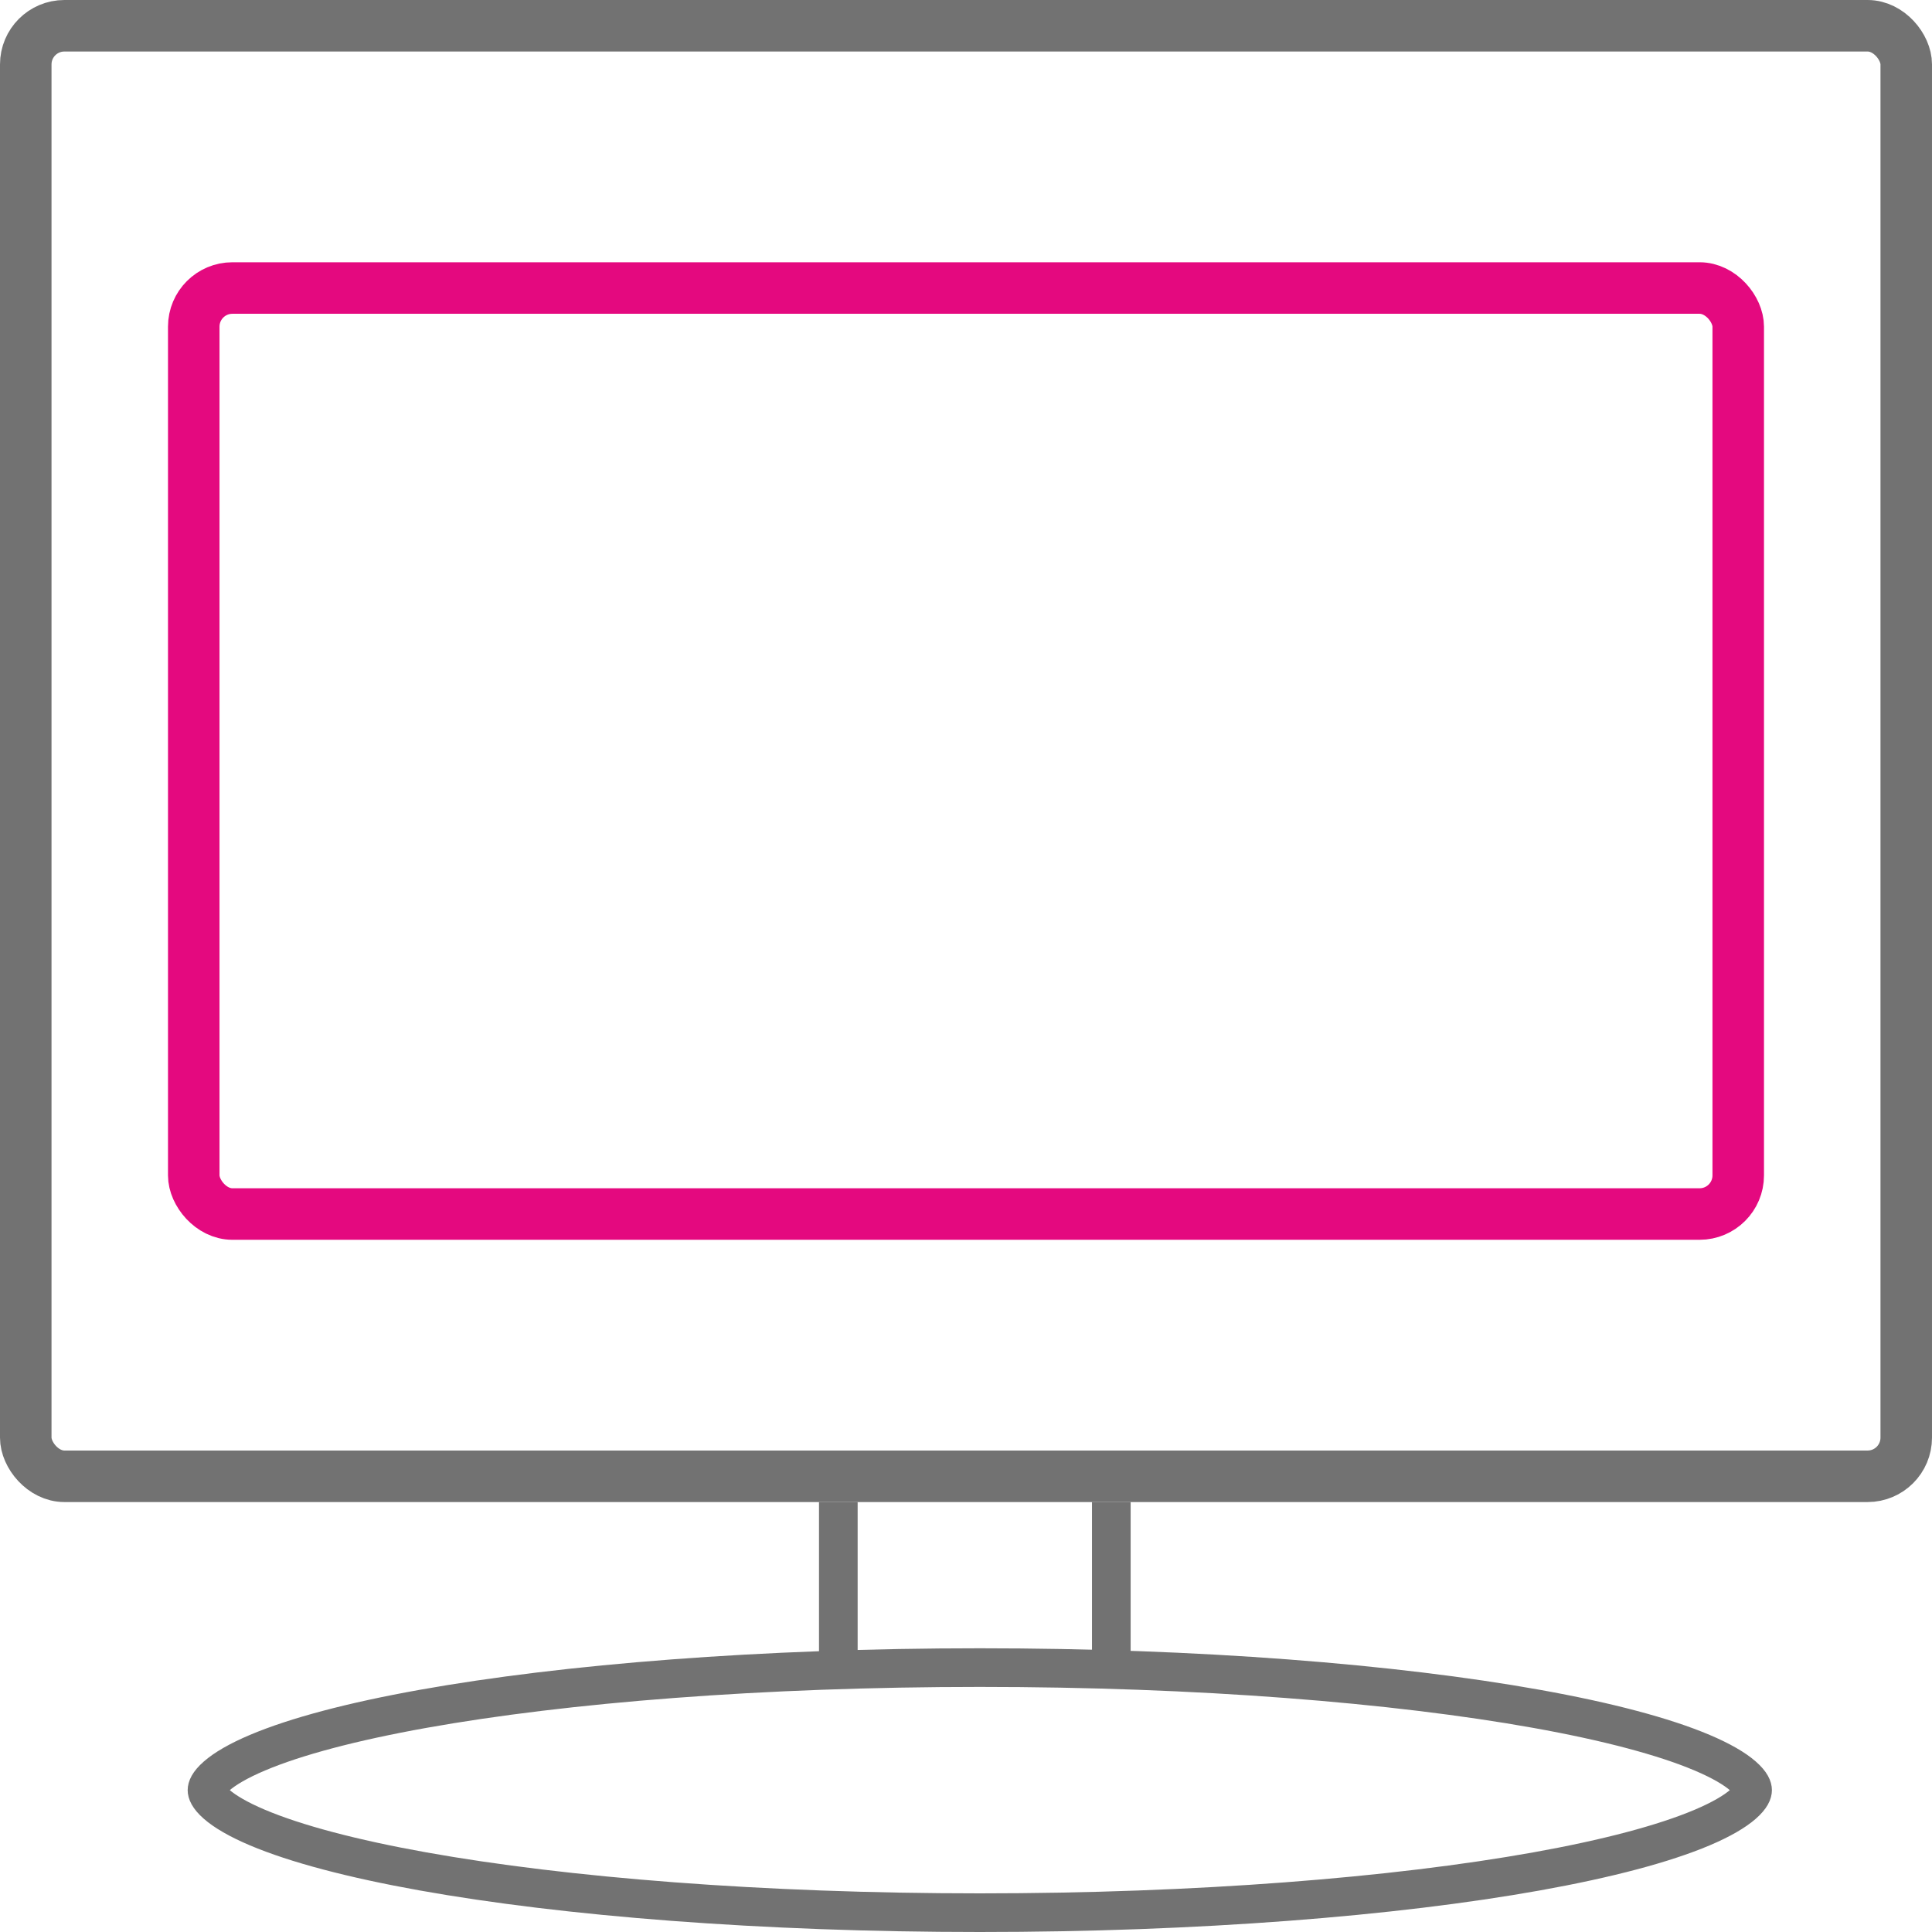
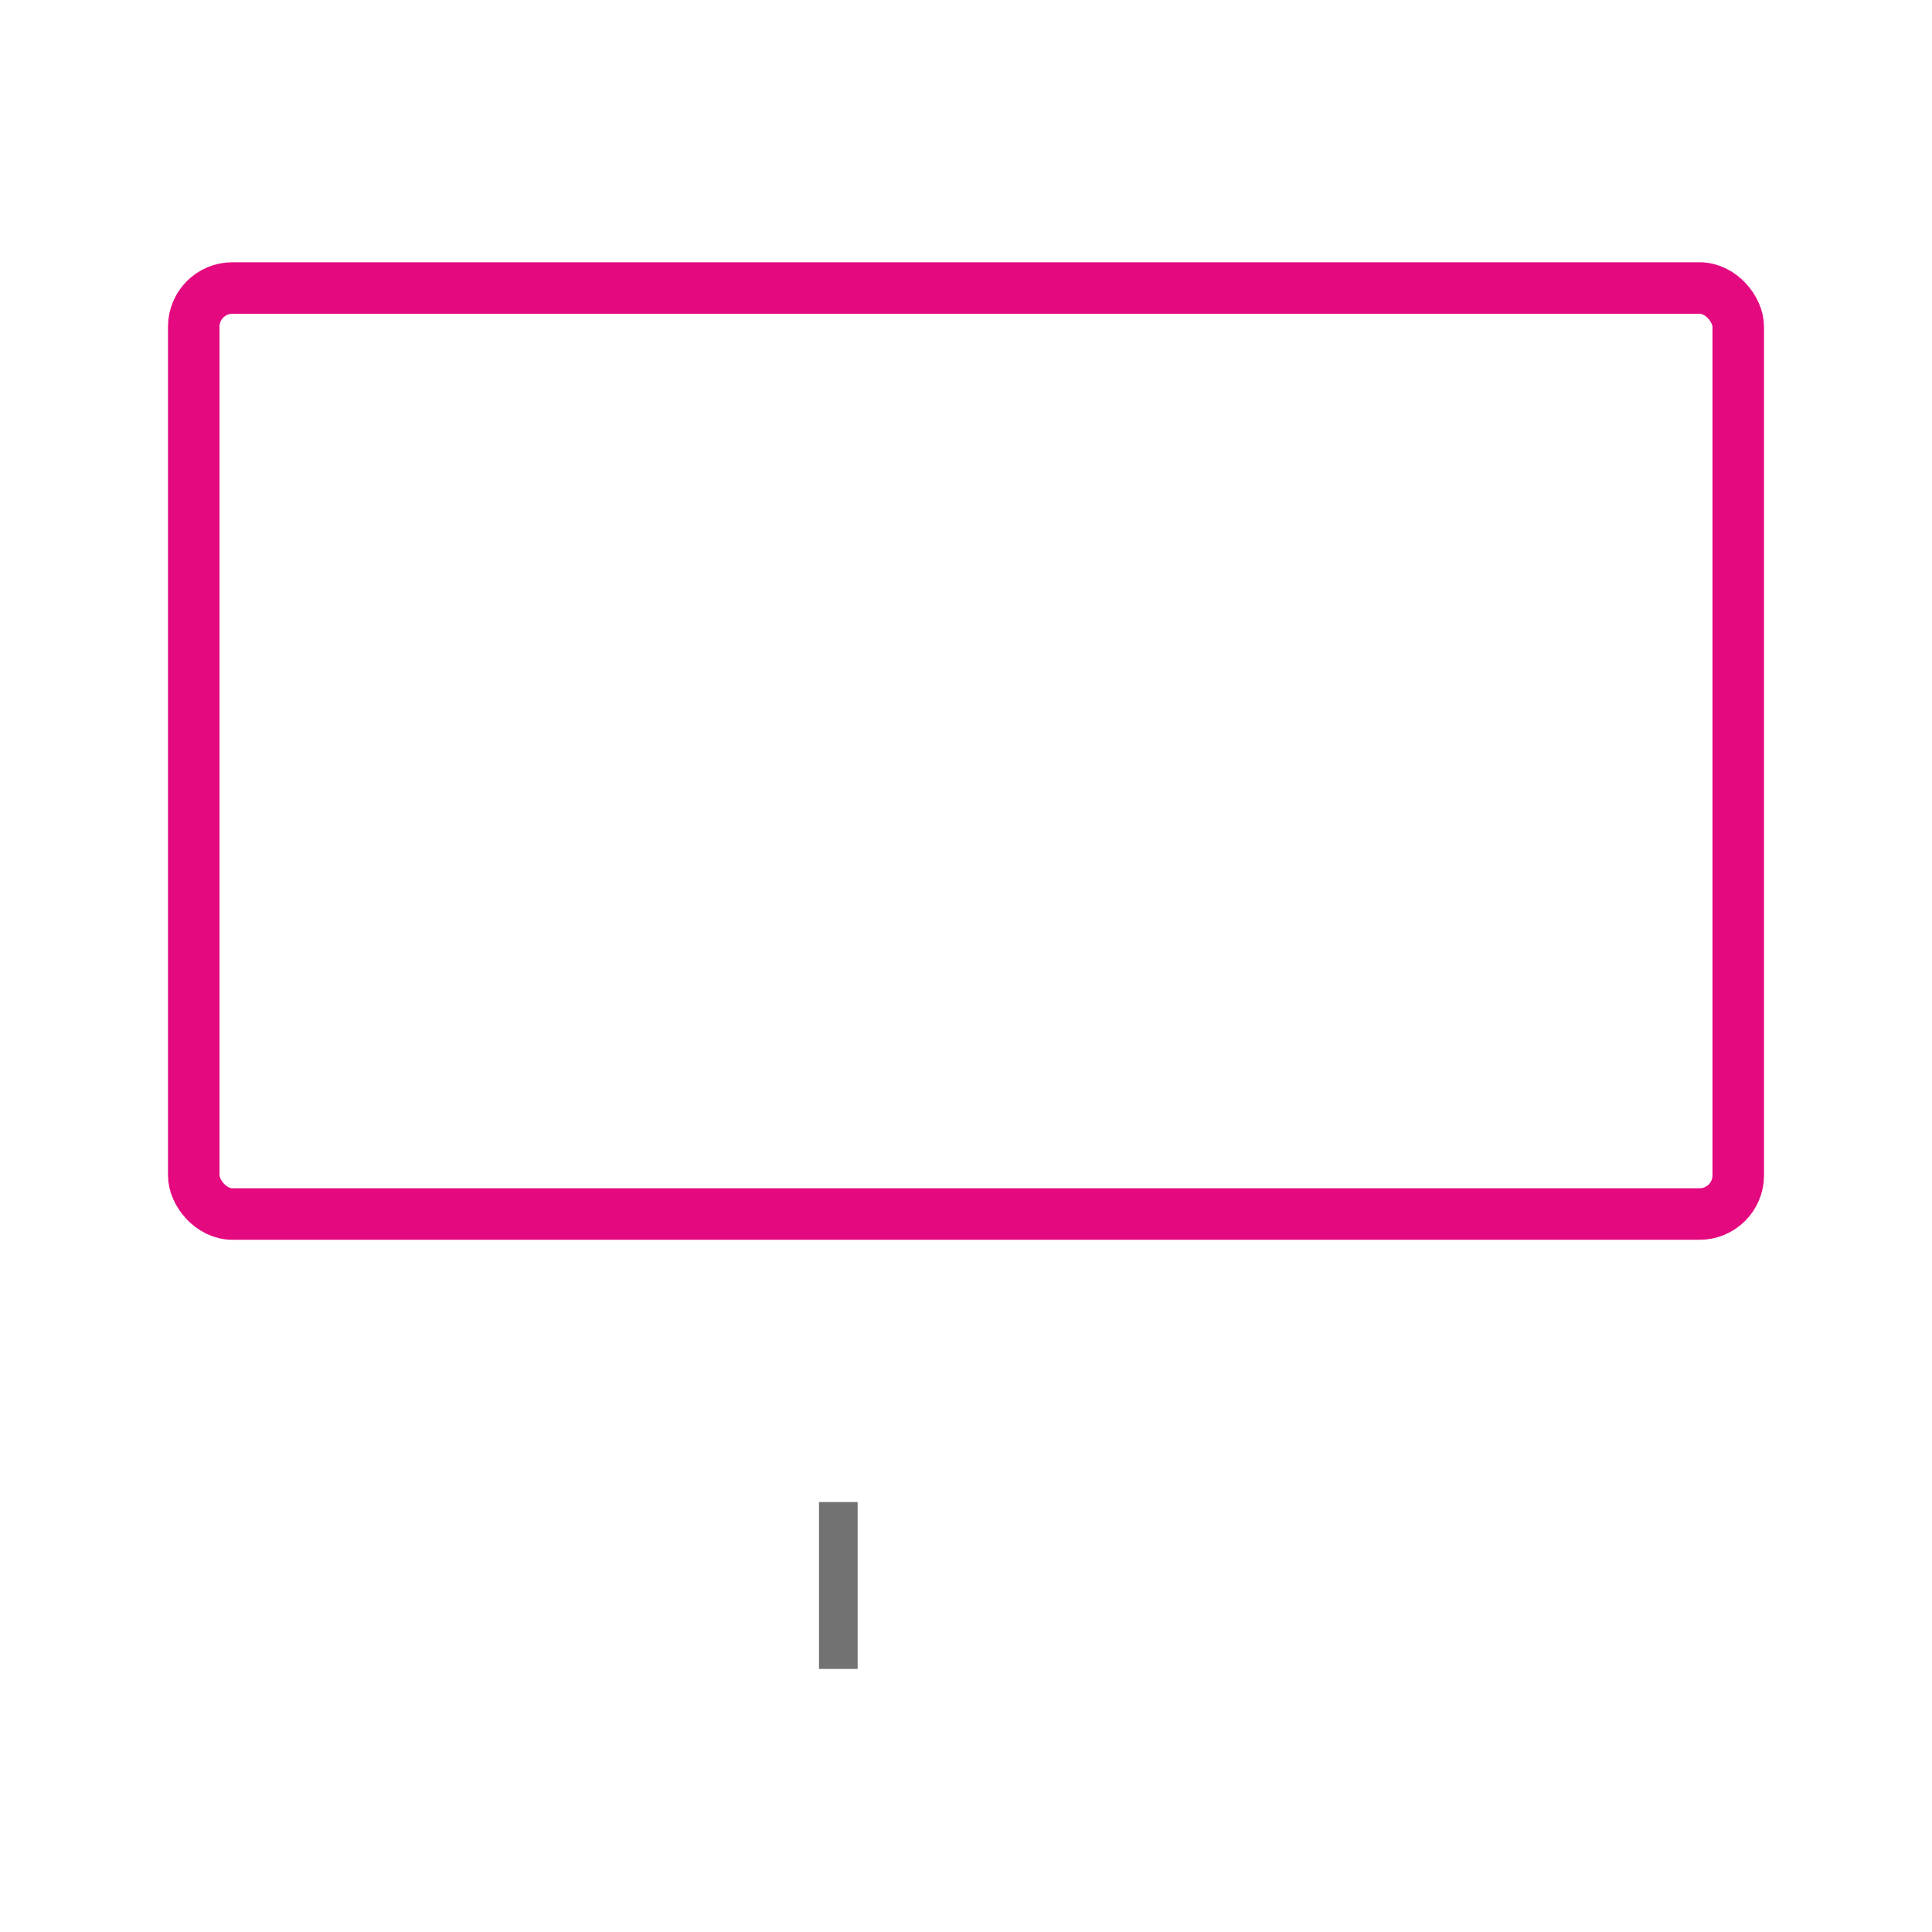
<svg xmlns="http://www.w3.org/2000/svg" width="150" height="150" viewBox="0 0 150 150" fill="none">
-   <rect x="2" y="2" width="146" height="112.619" rx="3" stroke="#727272" stroke-width="4" />
  <rect x="15.043" y="22.362" width="119.913" height="71.895" rx="3" stroke="#E4097F" stroke-width="4" />
  <line x1="65.087" y1="116.618" x2="65.087" y2="129.576" stroke="#727272" stroke-width="3" />
-   <line x1="86.282" y1="116.618" x2="86.282" y2="129.576" stroke="#727272" stroke-width="3" />
-   <path d="M136.071 138.986C136.071 139.136 135.991 139.502 135.334 140.077C134.685 140.645 133.64 141.262 132.153 141.892C129.192 143.145 124.815 144.308 119.294 145.297C108.276 147.27 92.993 148.5 76.071 148.5C59.149 148.5 43.867 147.27 32.849 145.297C27.327 144.308 22.951 143.145 19.989 141.892C18.502 141.262 17.458 140.645 16.809 140.077C16.152 139.502 16.071 139.136 16.071 138.986C16.071 138.835 16.152 138.47 16.809 137.895C17.458 137.327 18.502 136.709 19.989 136.08C22.951 134.826 27.327 133.663 32.849 132.674C43.867 130.701 59.149 129.472 76.071 129.472C92.993 129.472 108.276 130.701 119.294 132.674C124.815 133.663 129.192 134.826 132.153 136.08C133.64 136.709 134.685 137.327 135.334 137.895C135.991 138.47 136.071 138.835 136.071 138.986Z" stroke="#727272" stroke-width="3" />
</svg>